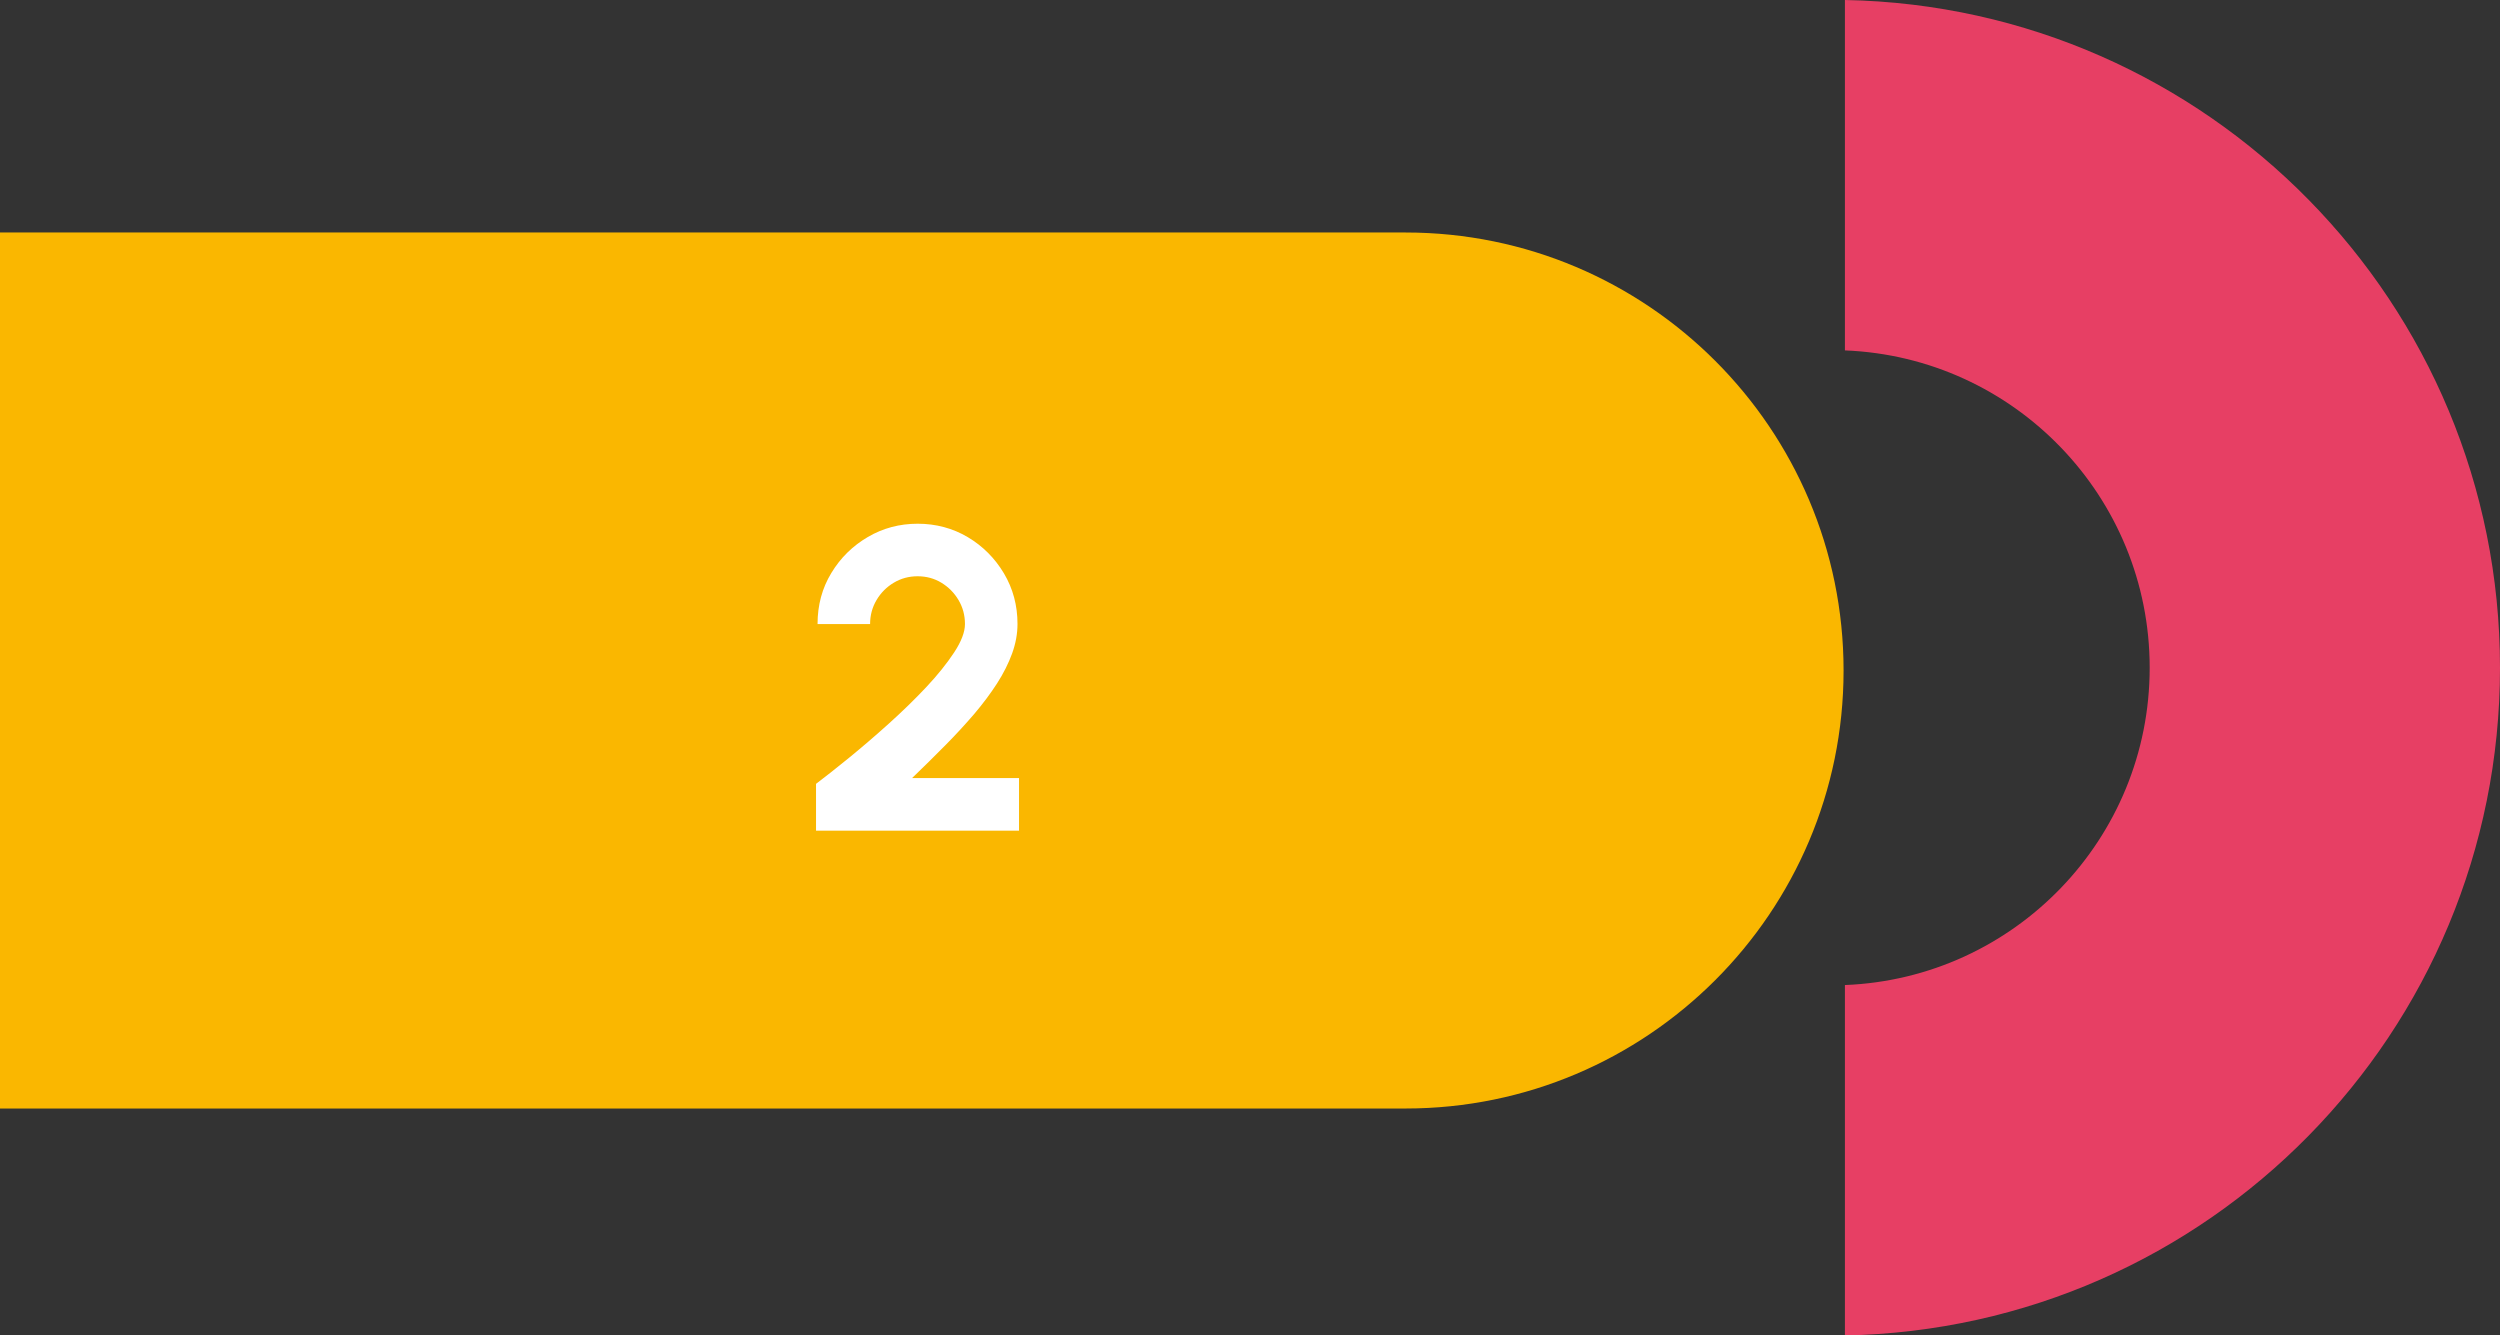
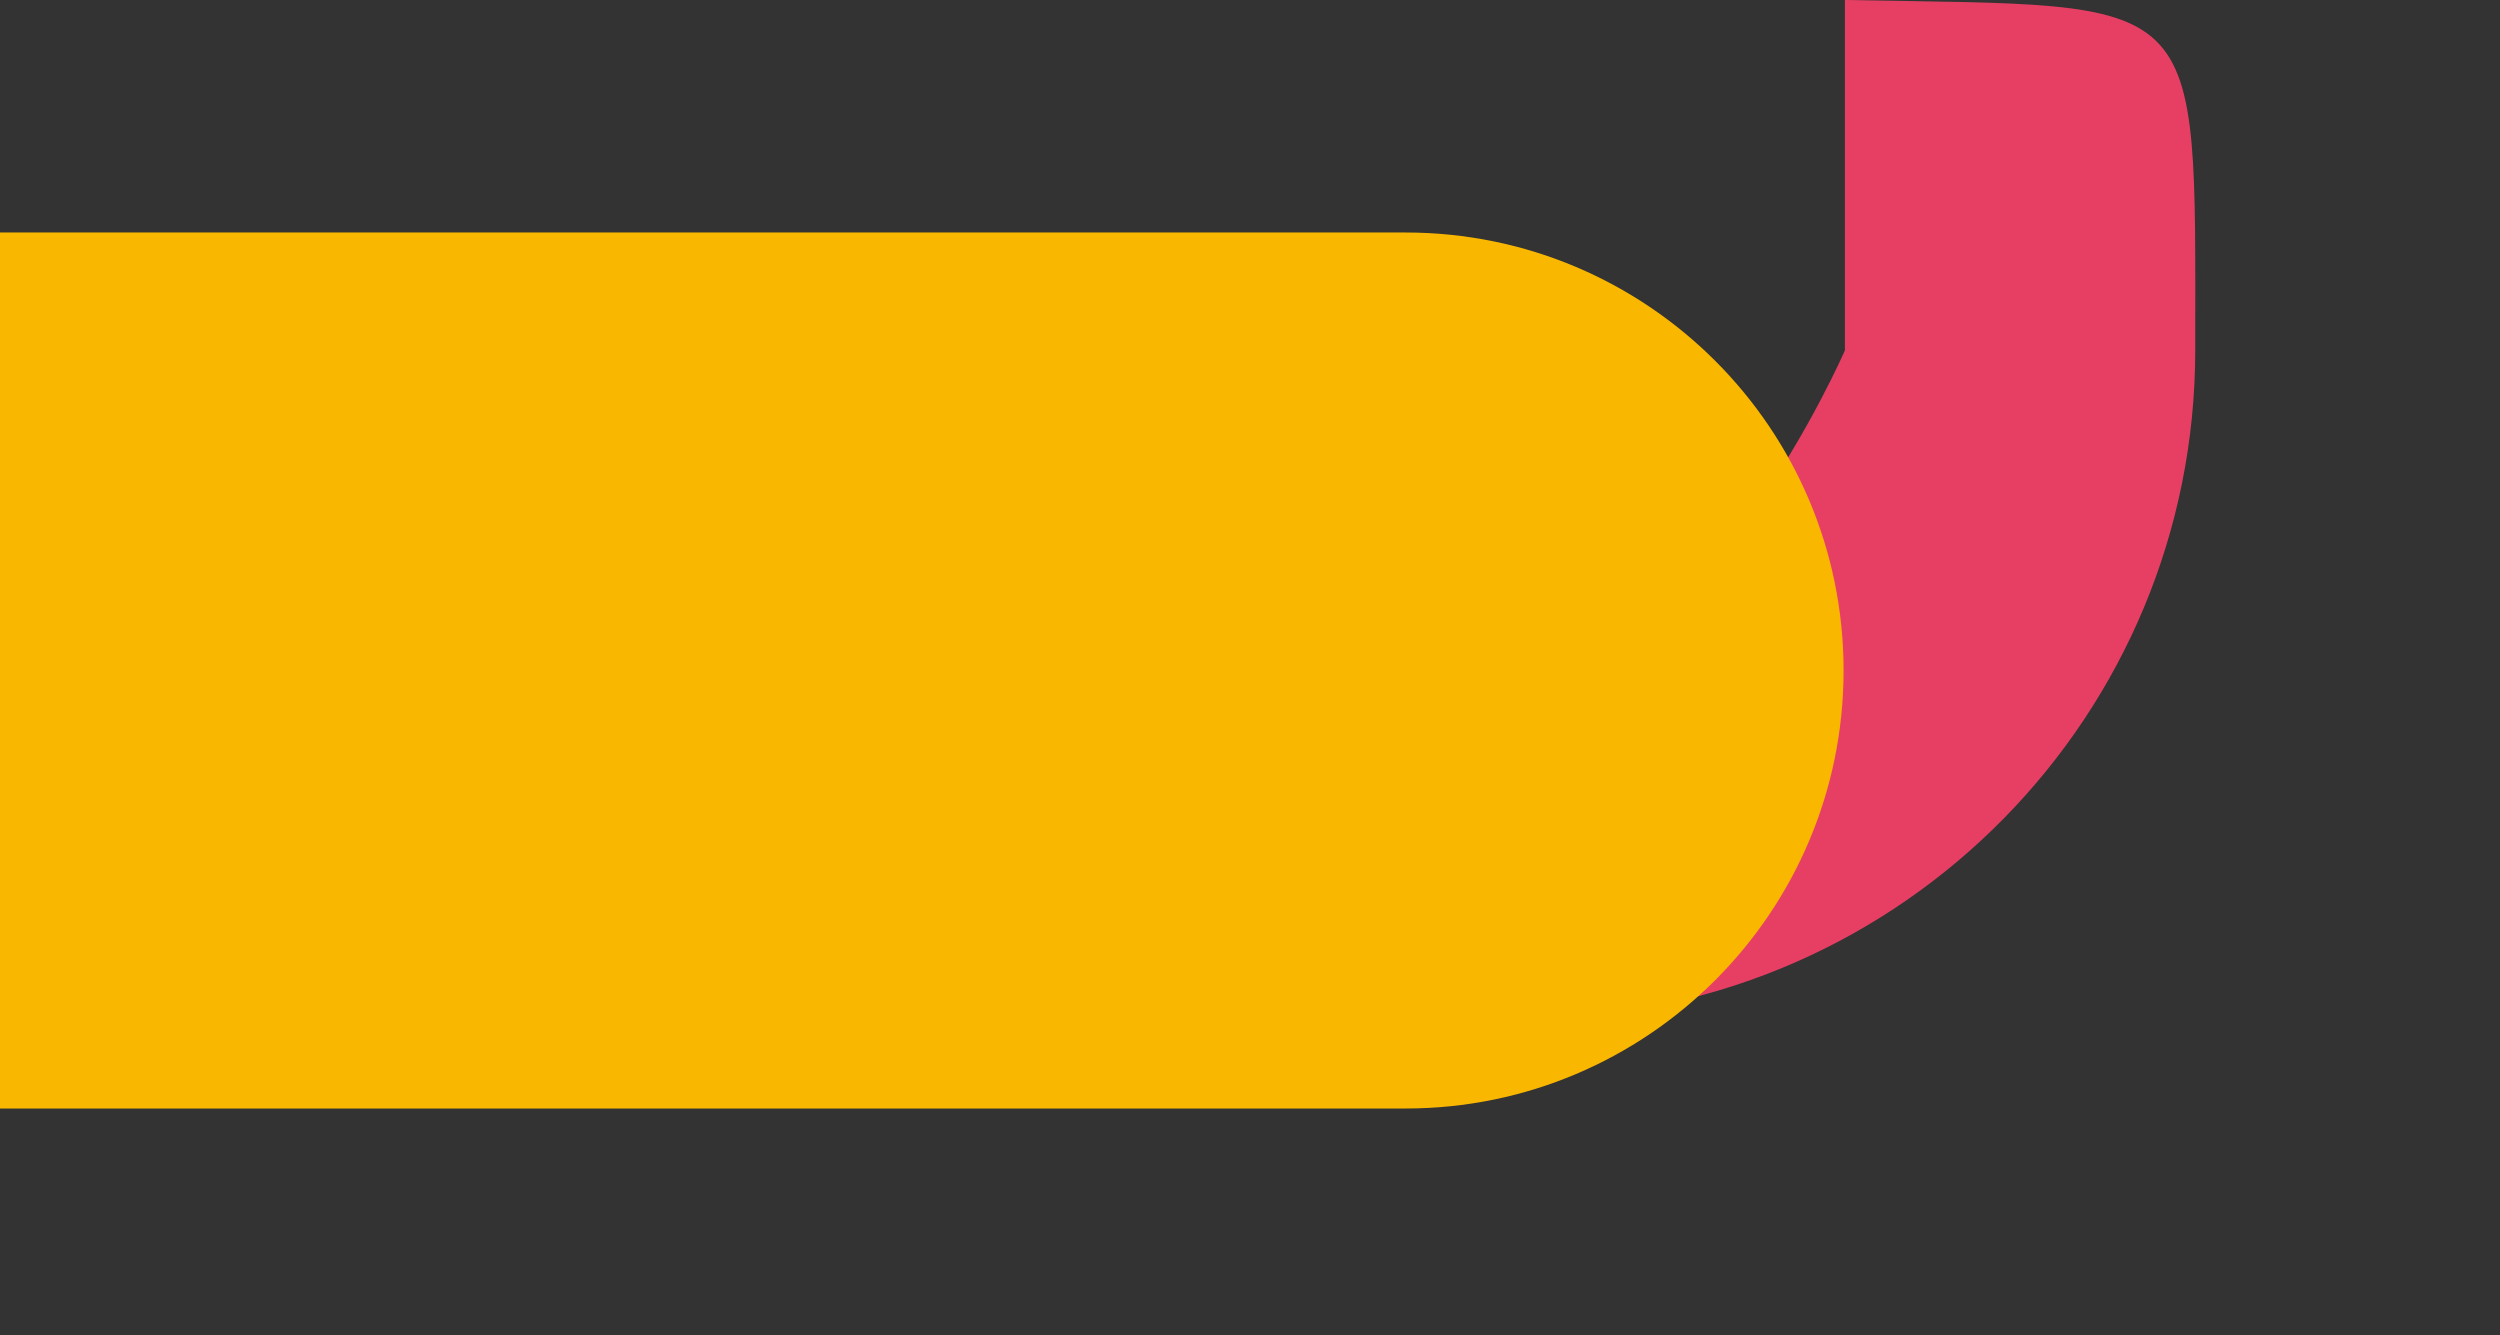
<svg xmlns="http://www.w3.org/2000/svg" id="Capa_2" data-name="Capa 2" viewBox="0 0 278.82 148.94">
  <rect x="0" y="0" width="278.82" height="148.94" fill="#333333" stroke="none" />
  <g id="Capa_1-2" data-name="Capa 1">
-     <path d="M205.76,39.08c18.9.75,33.99,16.31,33.99,35.39s-15.09,34.64-33.99,35.39v39.08c40.48-.76,73.06-33.81,73.06-74.47S246.24.76,205.76,0v39.08Z" fill="#e73f64" />
+     <path d="M205.76,39.08s-15.09,34.64-33.99,35.39v39.08c40.48-.76,73.06-33.81,73.06-74.47S246.24.76,205.76,0v39.08Z" fill="#e73f64" />
    <path d="M0,25.93h156.76c26.96,0,48.85,21.89,48.85,48.85h0c0,26.96-21.89,48.85-48.85,48.85H0V25.93h0Z" fill="#fab700" />
-     <path d="M91.01,92.65v-5.23c1.04-.78,2.27-1.76,3.7-2.92,1.42-1.16,2.89-2.42,4.39-3.77s2.9-2.71,4.18-4.07,2.32-2.66,3.13-3.89c.81-1.23,1.21-2.29,1.21-3.17,0-.98-.24-1.87-.72-2.68s-1.12-1.45-1.91-1.93-1.68-.72-2.65-.72-1.86.24-2.66.72c-.8.48-1.44,1.12-1.92,1.93s-.72,1.7-.72,2.68h-5.86c0-2.11.51-4.01,1.54-5.7,1.02-1.69,2.38-3.02,4.07-4.01s3.54-1.48,5.56-1.48,3.91.5,5.59,1.5,3.02,2.35,4.03,4.04c1.01,1.7,1.51,3.58,1.51,5.64,0,1.09-.2,2.18-.6,3.29-.4,1.1-.96,2.22-1.68,3.34-.72,1.12-1.57,2.25-2.54,3.4-.98,1.14-2.05,2.31-3.23,3.5-1.18,1.19-2.41,2.41-3.71,3.66h11.93v5.86h-22.64Z" fill="#fff" />
  </g>
</svg>